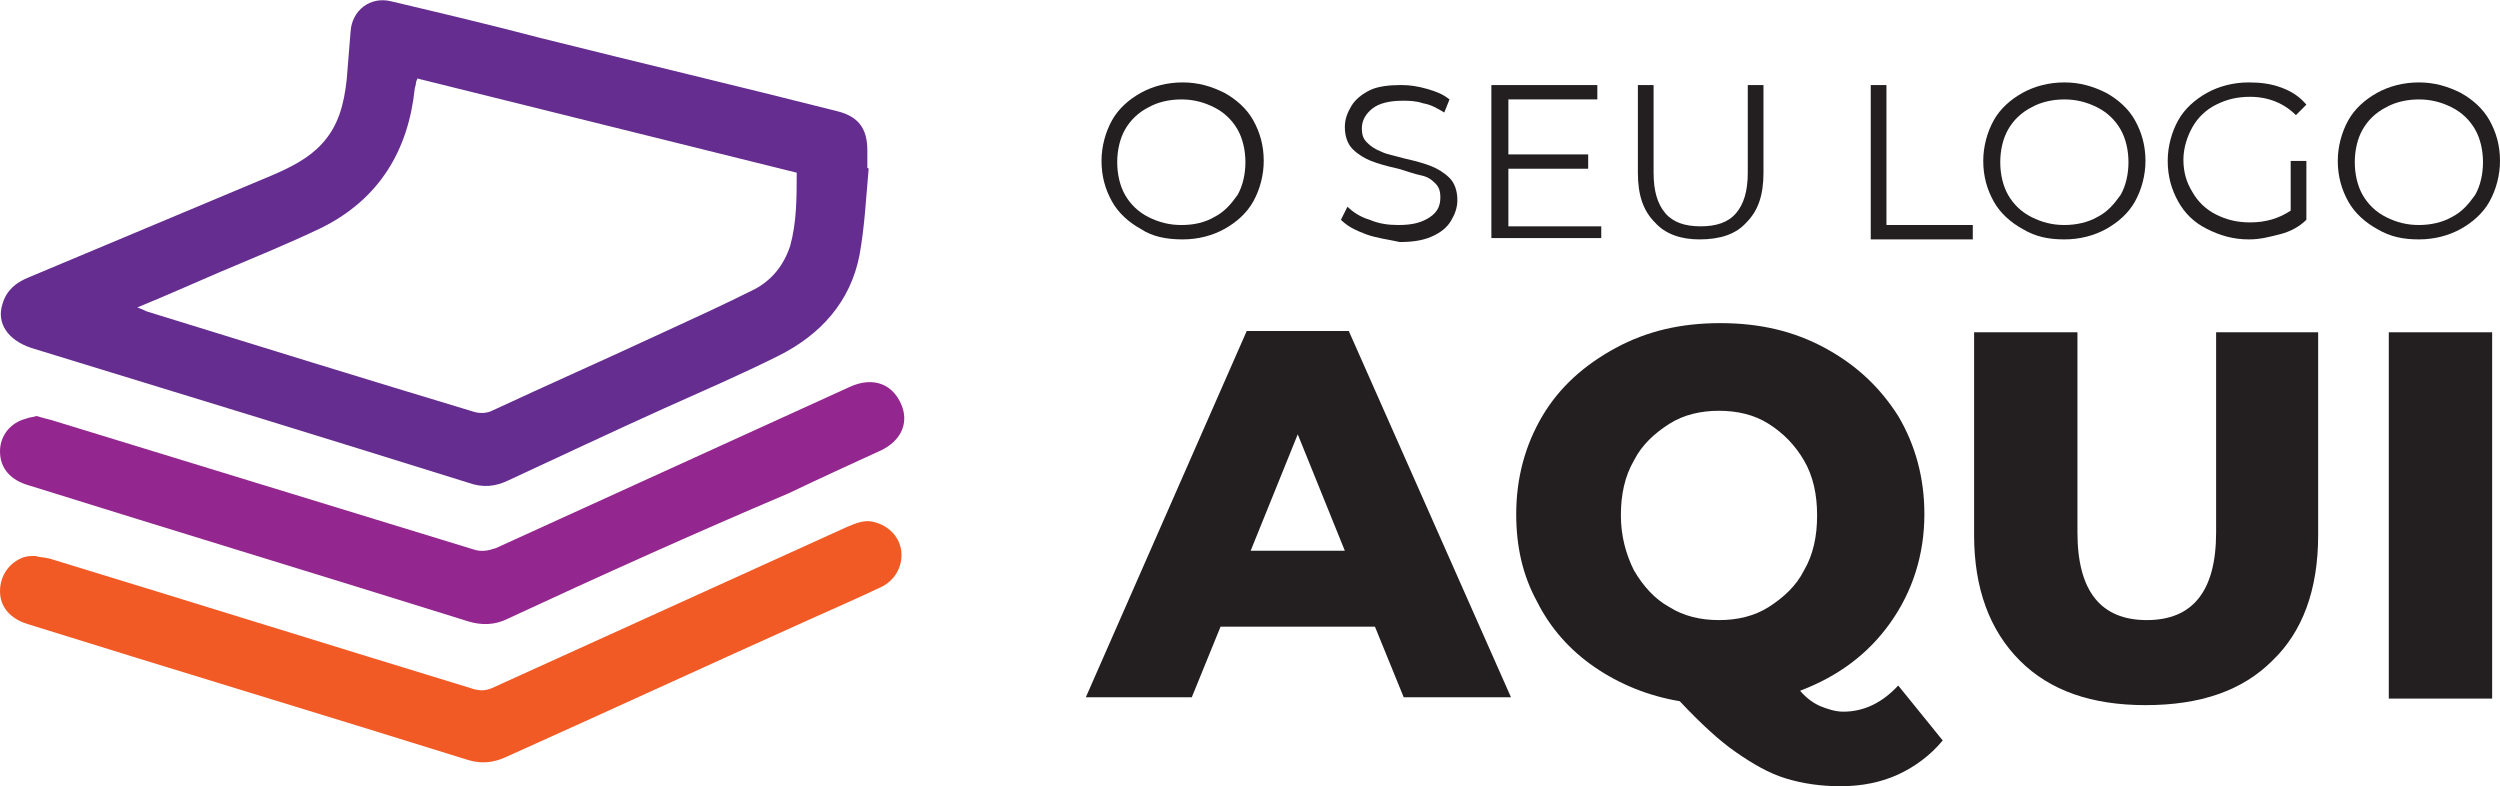
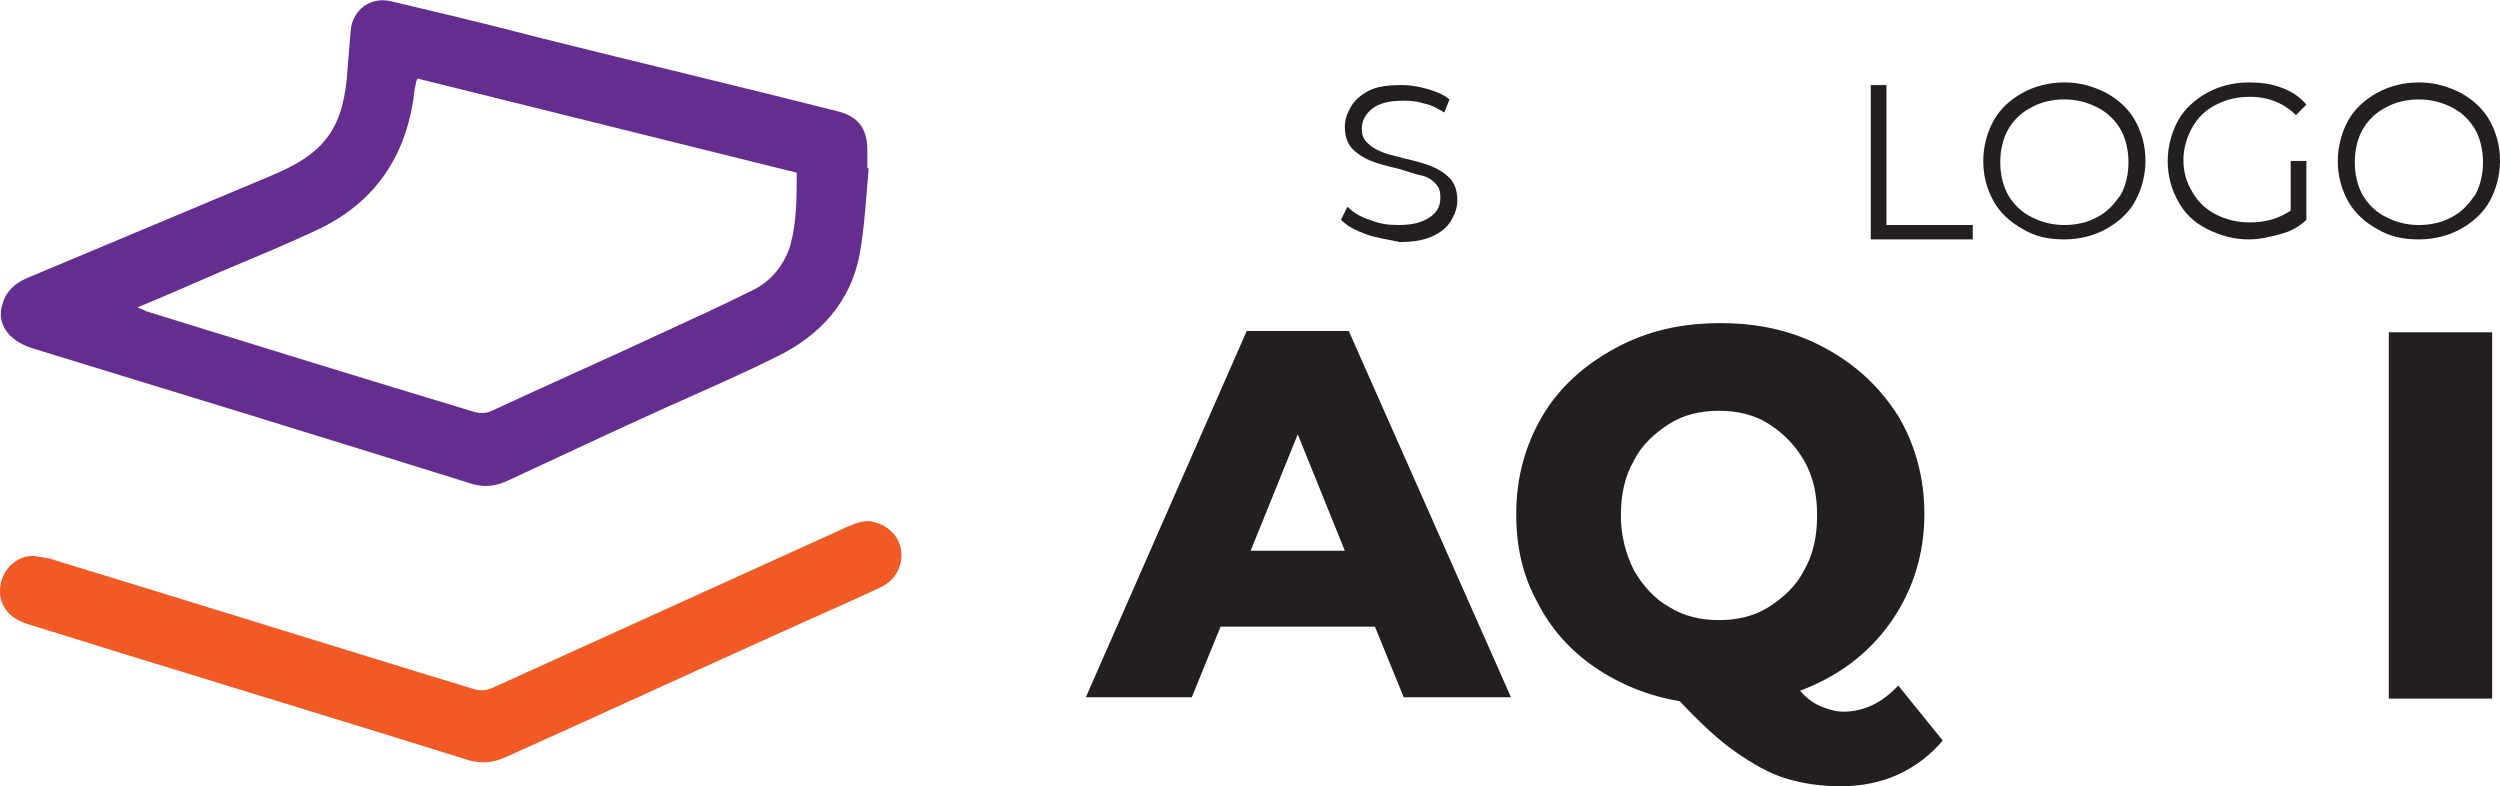
<svg xmlns="http://www.w3.org/2000/svg" version="1.1" x="0px" y="0px" width="191.1px" height="60.1px" viewBox="0 0 191.1 60.1" enable-background="new 0 0 191.1 60.1" xml:space="preserve">
  <defs>
</defs>
  <g>
    <g>
      <g>
-         <path fill="#231F20" d="M87.2,17.5c-0.9-0.5-1.7-1.2-2.2-2.1c-0.5-0.9-0.8-1.9-0.8-3.1c0-1.1,0.3-2.2,0.8-3.1     c0.5-0.9,1.3-1.6,2.2-2.1c0.9-0.5,2-0.8,3.2-0.8c1.2,0,2.2,0.3,3.2,0.8c0.9,0.5,1.7,1.2,2.2,2.1s0.8,1.9,0.8,3.1     c0,1.1-0.3,2.2-0.8,3.1c-0.5,0.9-1.3,1.6-2.2,2.1c-0.9,0.5-2,0.8-3.2,0.8C89.2,18.3,88.1,18.1,87.2,17.5z M92.8,16.6     c0.8-0.4,1.3-1,1.8-1.7c0.4-0.7,0.6-1.6,0.6-2.5c0-0.9-0.2-1.8-0.6-2.5c-0.4-0.7-1-1.3-1.8-1.7c-0.8-0.4-1.6-0.6-2.5-0.6     c-0.9,0-1.8,0.2-2.5,0.6c-0.8,0.4-1.4,1-1.8,1.7c-0.4,0.7-0.6,1.6-0.6,2.5c0,0.9,0.2,1.8,0.6,2.5c0.4,0.7,1,1.3,1.8,1.7     s1.6,0.6,2.5,0.6C91.3,17.2,92.1,17,92.8,16.6z" />
        <path fill="#231F20" d="M104.4,17.9c-0.8-0.3-1.4-0.6-1.9-1.1l0.5-1c0.4,0.4,1,0.8,1.7,1c0.7,0.3,1.4,0.4,2.2,0.4     c1.1,0,1.8-0.2,2.4-0.6s0.8-0.9,0.8-1.5c0-0.5-0.1-0.8-0.4-1.1c-0.3-0.3-0.6-0.5-1.1-0.6s-1-0.3-1.7-0.5     c-0.9-0.2-1.6-0.4-2.1-0.6c-0.5-0.2-1-0.5-1.4-0.9c-0.4-0.4-0.6-1-0.6-1.7c0-0.6,0.2-1.1,0.5-1.6c0.3-0.5,0.8-0.9,1.4-1.2     c0.6-0.3,1.5-0.4,2.4-0.4c0.7,0,1.3,0.1,2,0.3s1.2,0.4,1.7,0.8l-0.4,1c-0.5-0.3-1-0.6-1.6-0.7c-0.6-0.2-1.1-0.2-1.6-0.2     c-1,0-1.8,0.2-2.3,0.6c-0.5,0.4-0.8,0.9-0.8,1.5c0,0.5,0.1,0.8,0.4,1.1s0.6,0.5,1.1,0.7c0.4,0.2,1,0.3,1.7,0.5     c0.9,0.2,1.6,0.4,2.1,0.6c0.5,0.2,1,0.5,1.4,0.9c0.4,0.4,0.6,1,0.6,1.7c0,0.6-0.2,1.1-0.5,1.6c-0.3,0.5-0.8,0.9-1.5,1.2     c-0.7,0.3-1.5,0.4-2.4,0.4C106.1,18.3,105.2,18.2,104.4,17.9z" />
-         <path fill="#231F20" d="M122.4,17.1v1.1H114V6.5h8.1v1.1h-6.8v4.2h6.1v1.1h-6.1v4.4H122.4z" />
-         <path fill="#231F20" d="M126.5,17c-0.9-0.9-1.3-2.1-1.3-3.8V6.5h1.2v6.7c0,1.4,0.3,2.4,0.9,3.1c0.6,0.7,1.5,1,2.7,1     c1.2,0,2.1-0.3,2.7-1c0.6-0.7,0.9-1.7,0.9-3.1V6.5h1.2v6.7c0,1.7-0.4,2.9-1.3,3.8c-0.8,0.9-2,1.3-3.6,1.3     C128.5,18.3,127.3,17.9,126.5,17z" />
        <path fill="#231F20" d="M143,6.5h1.2v10.7h6.6v1.1H143V6.5z" />
        <path fill="#231F20" d="M154.6,17.5c-0.9-0.5-1.7-1.2-2.2-2.1c-0.5-0.9-0.8-1.9-0.8-3.1c0-1.1,0.3-2.2,0.8-3.1     c0.5-0.9,1.3-1.6,2.2-2.1c0.9-0.5,2-0.8,3.2-0.8c1.2,0,2.2,0.3,3.2,0.8c0.9,0.5,1.7,1.2,2.2,2.1s0.8,1.9,0.8,3.1     c0,1.1-0.3,2.2-0.8,3.1c-0.5,0.9-1.3,1.6-2.2,2.1c-0.9,0.5-2,0.8-3.2,0.8C156.6,18.3,155.6,18.1,154.6,17.5z M160.3,16.6     c0.8-0.4,1.3-1,1.8-1.7c0.4-0.7,0.6-1.6,0.6-2.5c0-0.9-0.2-1.8-0.6-2.5c-0.4-0.7-1-1.3-1.8-1.7c-0.8-0.4-1.6-0.6-2.5-0.6     c-0.9,0-1.8,0.2-2.5,0.6c-0.8,0.4-1.4,1-1.8,1.7c-0.4,0.7-0.6,1.6-0.6,2.5c0,0.9,0.2,1.8,0.6,2.5c0.4,0.7,1,1.3,1.8,1.7     s1.6,0.6,2.5,0.6C158.7,17.2,159.6,17,160.3,16.6z" />
        <path fill="#231F20" d="M175.1,12.3h1.2v4.5c-0.5,0.5-1.2,0.9-2,1.1s-1.5,0.4-2.4,0.4c-1.2,0-2.2-0.3-3.2-0.8s-1.7-1.2-2.2-2.1     c-0.5-0.9-0.8-1.9-0.8-3.1c0-1.1,0.3-2.2,0.8-3.1s1.3-1.6,2.2-2.1s2-0.8,3.2-0.8c0.9,0,1.7,0.1,2.5,0.4s1.4,0.7,1.9,1.3l-0.8,0.8     c-0.9-0.9-2.1-1.4-3.5-1.4c-1,0-1.8,0.2-2.6,0.6c-0.8,0.4-1.4,1-1.8,1.7c-0.4,0.7-0.7,1.6-0.7,2.5c0,0.9,0.2,1.7,0.7,2.5     c0.4,0.7,1,1.3,1.8,1.7c0.8,0.4,1.6,0.6,2.6,0.6c1.2,0,2.2-0.3,3.1-0.9V12.3z" />
        <path fill="#231F20" d="M181.7,17.5c-0.9-0.5-1.7-1.2-2.2-2.1c-0.5-0.9-0.8-1.9-0.8-3.1c0-1.1,0.3-2.2,0.8-3.1     c0.5-0.9,1.3-1.6,2.2-2.1c0.9-0.5,2-0.8,3.2-0.8c1.2,0,2.2,0.3,3.2,0.8c0.9,0.5,1.7,1.2,2.2,2.1s0.8,1.9,0.8,3.1     c0,1.1-0.3,2.2-0.8,3.1c-0.5,0.9-1.3,1.6-2.2,2.1c-0.9,0.5-2,0.8-3.2,0.8C183.7,18.3,182.7,18.1,181.7,17.5z M187.4,16.6     c0.8-0.4,1.3-1,1.8-1.7c0.4-0.7,0.6-1.6,0.6-2.5c0-0.9-0.2-1.8-0.6-2.5c-0.4-0.7-1-1.3-1.8-1.7c-0.8-0.4-1.6-0.6-2.5-0.6     c-0.9,0-1.8,0.2-2.5,0.6c-0.8,0.4-1.4,1-1.8,1.7c-0.4,0.7-0.6,1.6-0.6,2.5c0,0.9,0.2,1.8,0.6,2.5c0.4,0.7,1,1.3,1.8,1.7     s1.6,0.6,2.5,0.6C185.8,17.2,186.7,17,187.4,16.6z" />
      </g>
      <g>
        <path fill="#231F20" d="M105.1,47.9H93.3l-2.2,5.4H83l12.3-28h7.8l12.4,28h-8.2L105.1,47.9z M102.8,42.1l-3.6-8.9l-3.6,8.9H102.8     z" />
        <path fill="#231F20" d="M148.5,56.6c-0.9,1.1-2.1,2-3.4,2.6c-1.3,0.6-2.8,0.9-4.4,0.9c-1.5,0-2.9-0.2-4.2-0.6     c-1.3-0.4-2.5-1.1-3.8-2c-1.3-0.9-2.7-2.2-4.3-3.9c-2.4-0.4-4.6-1.3-6.5-2.6c-1.9-1.3-3.4-3-4.4-5c-1.1-2-1.6-4.2-1.6-6.7     c0-2.8,0.7-5.3,2-7.5c1.3-2.2,3.2-3.9,5.6-5.2c2.4-1.3,5-1.9,8-1.9c3,0,5.6,0.6,8,1.9c2.4,1.3,4.2,3,5.6,5.2c1.3,2.2,2,4.7,2,7.5     c0,3.1-0.9,5.9-2.6,8.3c-1.7,2.4-4,4.1-6.9,5.2c0.5,0.6,1.1,1,1.6,1.2c0.5,0.2,1.1,0.4,1.7,0.4c1.6,0,3-0.7,4.2-2L148.5,56.6z      M124.9,43.6c0.7,1.2,1.6,2.2,2.7,2.8c1.1,0.7,2.4,1,3.8,1c1.4,0,2.7-0.3,3.8-1c1.1-0.7,2.1-1.6,2.7-2.8c0.7-1.2,1-2.6,1-4.2     c0-1.6-0.3-3-1-4.2c-0.7-1.2-1.6-2.1-2.7-2.8c-1.1-0.7-2.4-1-3.8-1c-1.4,0-2.7,0.3-3.8,1c-1.1,0.7-2.1,1.6-2.7,2.8     c-0.7,1.2-1,2.6-1,4.2C123.9,41,124.3,42.4,124.9,43.6z" />
-         <path fill="#231F20" d="M154.4,50.5c-2.3-2.3-3.5-5.5-3.5-9.6V25.4h7.9v15.3c0,4.5,1.8,6.7,5.3,6.7c3.5,0,5.3-2.2,5.3-6.7V25.4     h7.8v15.5c0,4.2-1.2,7.4-3.5,9.6c-2.3,2.3-5.5,3.4-9.7,3.4C159.9,53.9,156.7,52.8,154.4,50.5z" />
        <path fill="#231F20" d="M182.6,25.4h7.9v28h-7.9V25.4z" />
      </g>
    </g>
    <g>
      <g>
        <path fill="#662D91" d="M66.4,12.9c-0.2,2.2-0.3,4.4-0.7,6.6c-0.7,3.6-3,6.1-6.2,7.7c-2.8,1.4-5.8,2.7-8.7,4     c-4,1.8-8,3.7-11.9,5.5c-1,0.5-2,0.6-3.1,0.2C24.6,33.4,13.5,30,2.4,26.6c-1.8-0.6-2.7-1.9-2.2-3.4c0.3-1,1-1.6,2-2     c6.2-2.6,12.4-5.2,18.6-7.8c1.4-0.6,2.8-1.3,3.8-2.4c1.3-1.4,1.7-3.1,1.9-4.9c0.1-1.2,0.2-2.5,0.3-3.7c0.1-1.6,1.5-2.7,3.1-2.3     c3.8,0.9,7.6,1.8,11.4,2.8c7.6,1.9,15.2,3.7,22.7,5.6c1.6,0.4,2.3,1.3,2.3,3c0,0.5,0,0.9,0,1.4C66.3,12.8,66.3,12.8,66.4,12.9z      M10.5,23.5c0.3,0.1,0.5,0.2,0.7,0.3c8.4,2.6,16.8,5.2,25.1,7.7c0.4,0.1,0.9,0.1,1.3-0.1c4.3-2,8.6-3.9,12.9-5.9     c2.4-1.1,4.8-2.2,7.2-3.4c1.3-0.7,2.2-1.8,2.7-3.3c0.5-1.8,0.5-3.7,0.5-5.6c-9.7-2.4-19.3-4.8-29-7.2c0,0.1-0.1,0.2-0.1,0.3     c0,0.2-0.1,0.4-0.1,0.5c-0.5,4.7-2.7,8.4-7.1,10.6c-2.5,1.2-5.2,2.3-7.8,3.4C14.7,21.7,12.7,22.6,10.5,23.5z" />
      </g>
      <g>
-         <path fill="#93278F" d="M2.8,31.8c0.3,0.1,0.7,0.2,1.1,0.3c10.8,3.3,21.5,6.6,32.3,9.9c0.6,0.2,1.1,0.1,1.7-0.1     c9-4.1,18-8.2,27-12.3c1.9-0.9,3.5-0.2,4.1,1.6c0.4,1.3-0.2,2.5-1.6,3.2c-2.4,1.1-4.8,2.2-7.1,3.3C53,40.8,45.9,44,38.8,47.3     c-1,0.5-2,0.5-3,0.2C24.6,44,13.4,40.6,2.2,37.1C0.8,36.7,0,35.8,0,34.5c0-1.2,0.8-2.2,2-2.5C2.2,31.9,2.5,31.9,2.8,31.8z" />
-       </g>
+         </g>
      <g>
        <path fill="#F15A24" d="M2.7,42.5c0.3,0.1,0.7,0.1,1.1,0.2c10.8,3.3,21.7,6.7,32.5,10c0.5,0.1,0.8,0.1,1.3-0.1     c9-4.1,18.1-8.2,27.1-12.3c0.7-0.3,1.4-0.6,2.1-0.4c1.2,0.3,2,1.2,2.1,2.3c0.1,1.1-0.5,2.2-1.6,2.7c-1.7,0.8-3.5,1.6-5.3,2.4     c-7.8,3.5-15.6,7.1-23.4,10.6c-0.9,0.4-1.8,0.5-2.8,0.2c-11.2-3.5-22.5-6.9-33.7-10.4C0.8,47.3,0,46.4,0,45.2     C0,44,0.7,43,1.8,42.6C2.1,42.5,2.4,42.5,2.7,42.5z" />
      </g>
    </g>
  </g>
</svg>